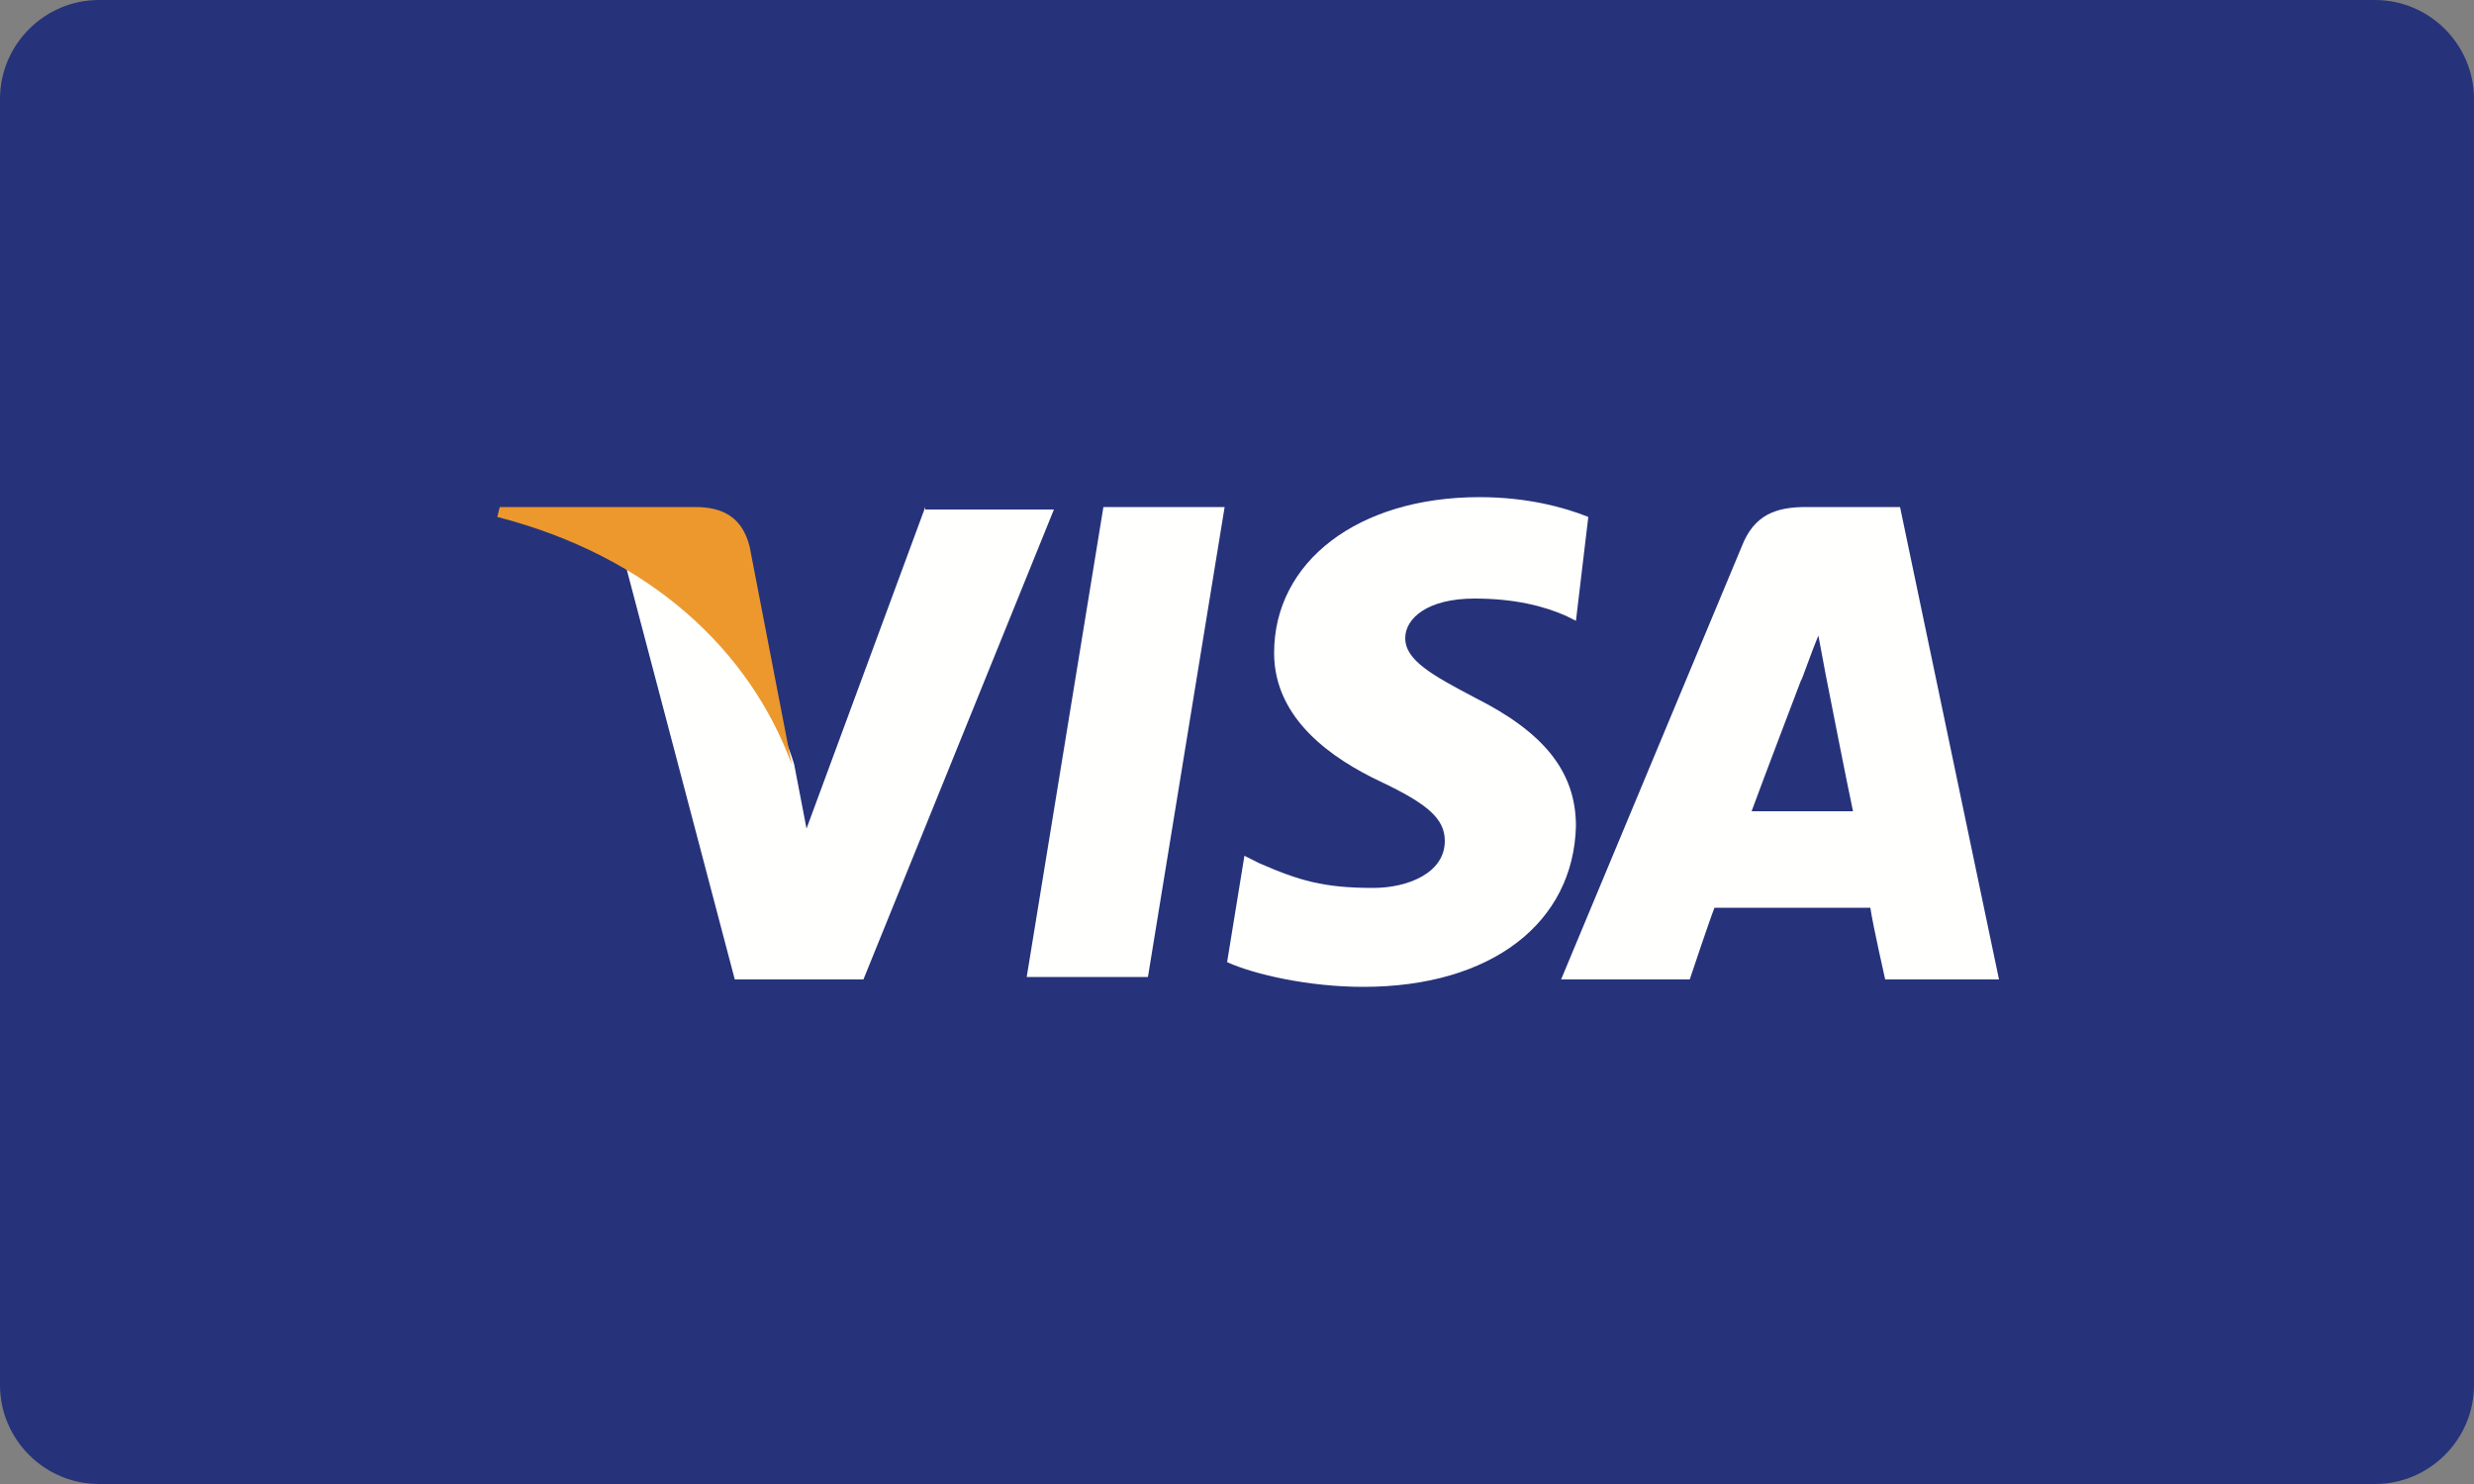
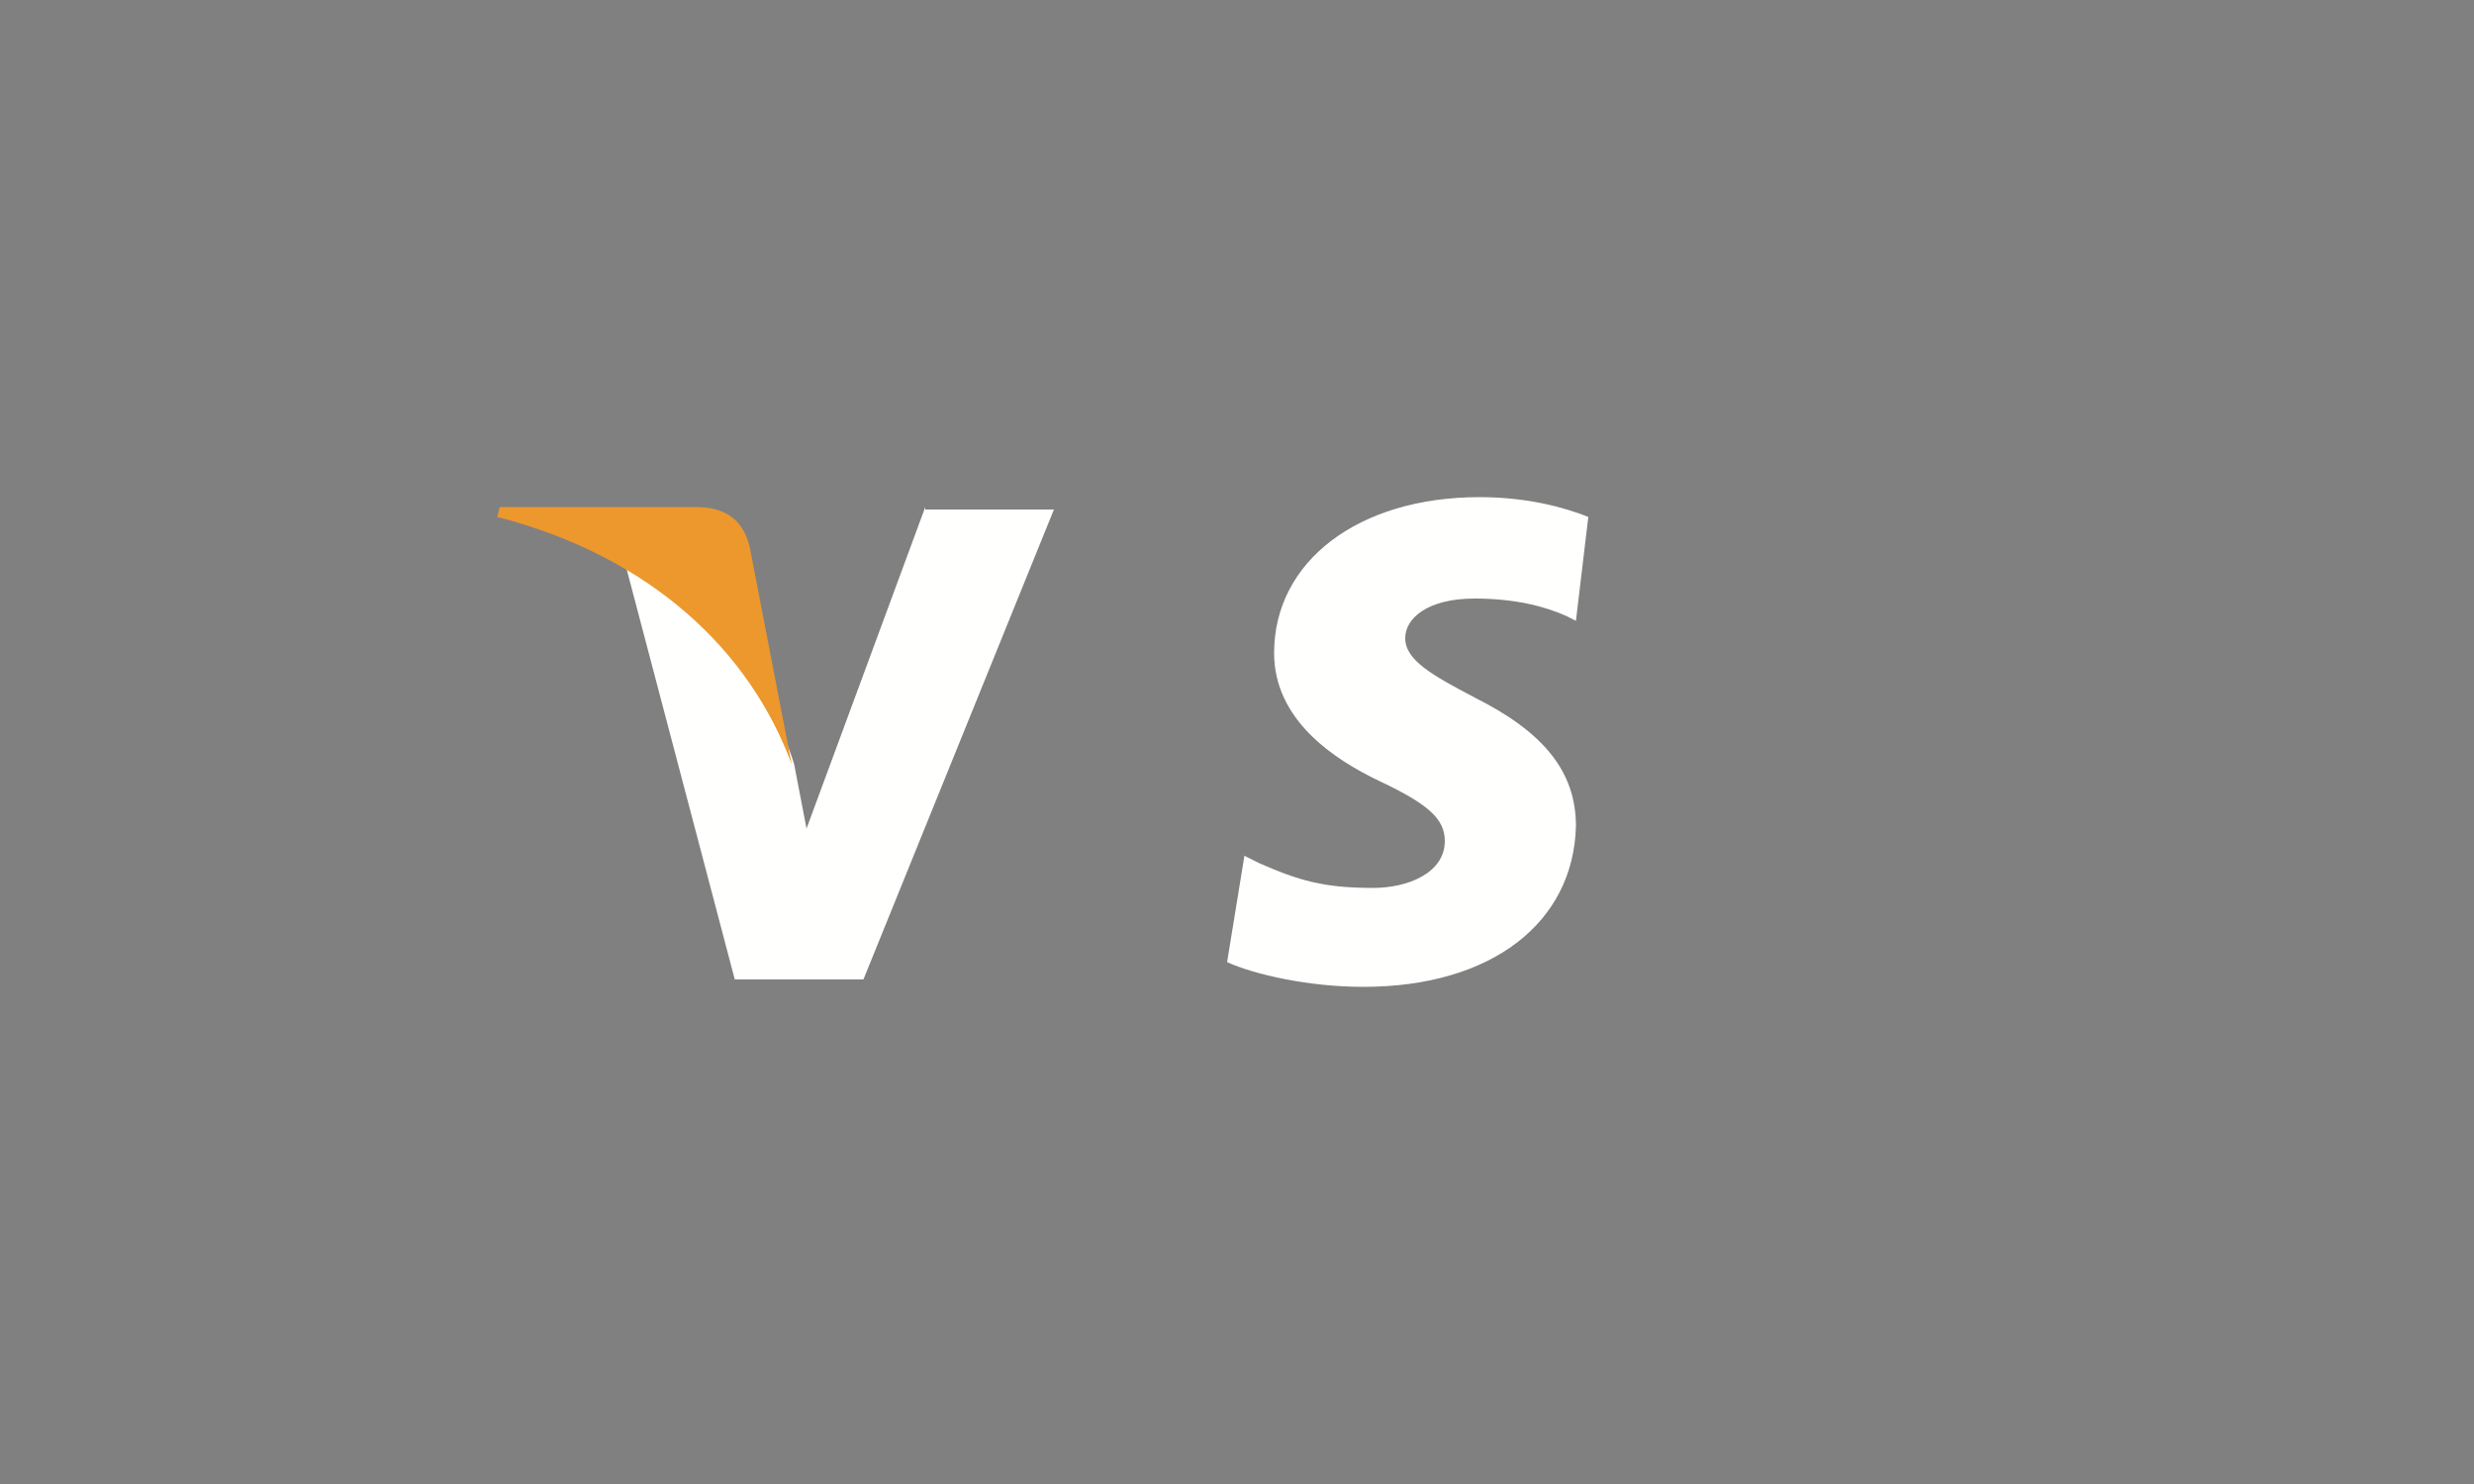
<svg xmlns="http://www.w3.org/2000/svg" id="Layer_1" x="0px" y="0px" viewBox="-489 511 100 60" style="enable-background:new -489 511 100 60;" xml:space="preserve">
  <rect x="-489" y="511" width="100" height="60" fill="#808080" stroke="none" />
  <style type="text/css">	.st0{fill:#26337A;}	.st1{fill:#FFFFFE;}	.st2{fill:#EC982D;}</style>
  <g id="Visa-dark-2" transform="translate(129, 0)">
    <g id="Visa-dark">
-       <path id="Rectangle" class="st0" d="M-614,511h92c2.2,0,4,1.8,4,4v52c0,2.2-1.8,4-4,4h-92c-2.2,0-4-1.8-4-4v-52   C-618,512.8-616.2,511-614,511z" />
-       <polyline id="Fill-3" class="st1" points="-576.5,550.5 -573.4,531.5 -568.5,531.5 -571.6,550.5 -576.5,550.5   " />
      <path id="Fill-4" class="st1" d="M-553.8,531.9c-1-0.4-2.5-0.8-4.4-0.8c-4.9,0-8.3,2.6-8.3,6.3c0,2.7,2.4,4.3,4.3,5.2   c1.9,0.9,2.6,1.5,2.6,2.4c0,1.3-1.5,1.9-2.9,1.9c-2,0-3-0.3-4.6-1l-0.6-0.3l-0.7,4.3c1.1,0.5,3.3,1,5.5,1c5.2,0,8.5-2.6,8.6-6.5   c0-2.2-1.3-3.8-4.1-5.2c-1.7-0.9-2.8-1.5-2.8-2.4c0-0.8,0.9-1.6,2.8-1.6c1.6,0,2.8,0.3,3.7,0.7l0.4,0.2L-553.8,531.9" />
-       <path id="Fill-5" class="st1" d="M-547.2,543.8c0.4-1.1,2-5.3,2-5.3c0,0.1,0.4-1.1,0.7-1.8l0.3,1.6c0,0,0.9,4.6,1.1,5.5H-547.2   L-547.2,543.8z M-541.2,531.5h-3.8c-1.2,0-2.1,0.3-2.6,1.6l-7.3,17.5h5.2c0,0,0.8-2.4,1-2.9c0.6,0,5.6,0,6.3,0   c0.1,0.7,0.6,2.9,0.6,2.9h4.6L-541.2,531.5L-541.2,531.5z" />
      <path id="Fill-6" class="st1" d="M-580.6,531.5l-4.8,13l-0.5-2.6c-0.9-3-3.7-6.3-6.8-8l4.4,16.7l5.2,0l7.7-19H-580.6" />
      <path id="Fill-7" class="st2" d="M-589.9,531.5h-7.9l-0.1,0.4c6.2,1.6,10.2,5.4,11.9,10l-1.7-8.8   C-588,531.9-588.8,531.5-589.9,531.5" />
    </g>
  </g>
</svg>